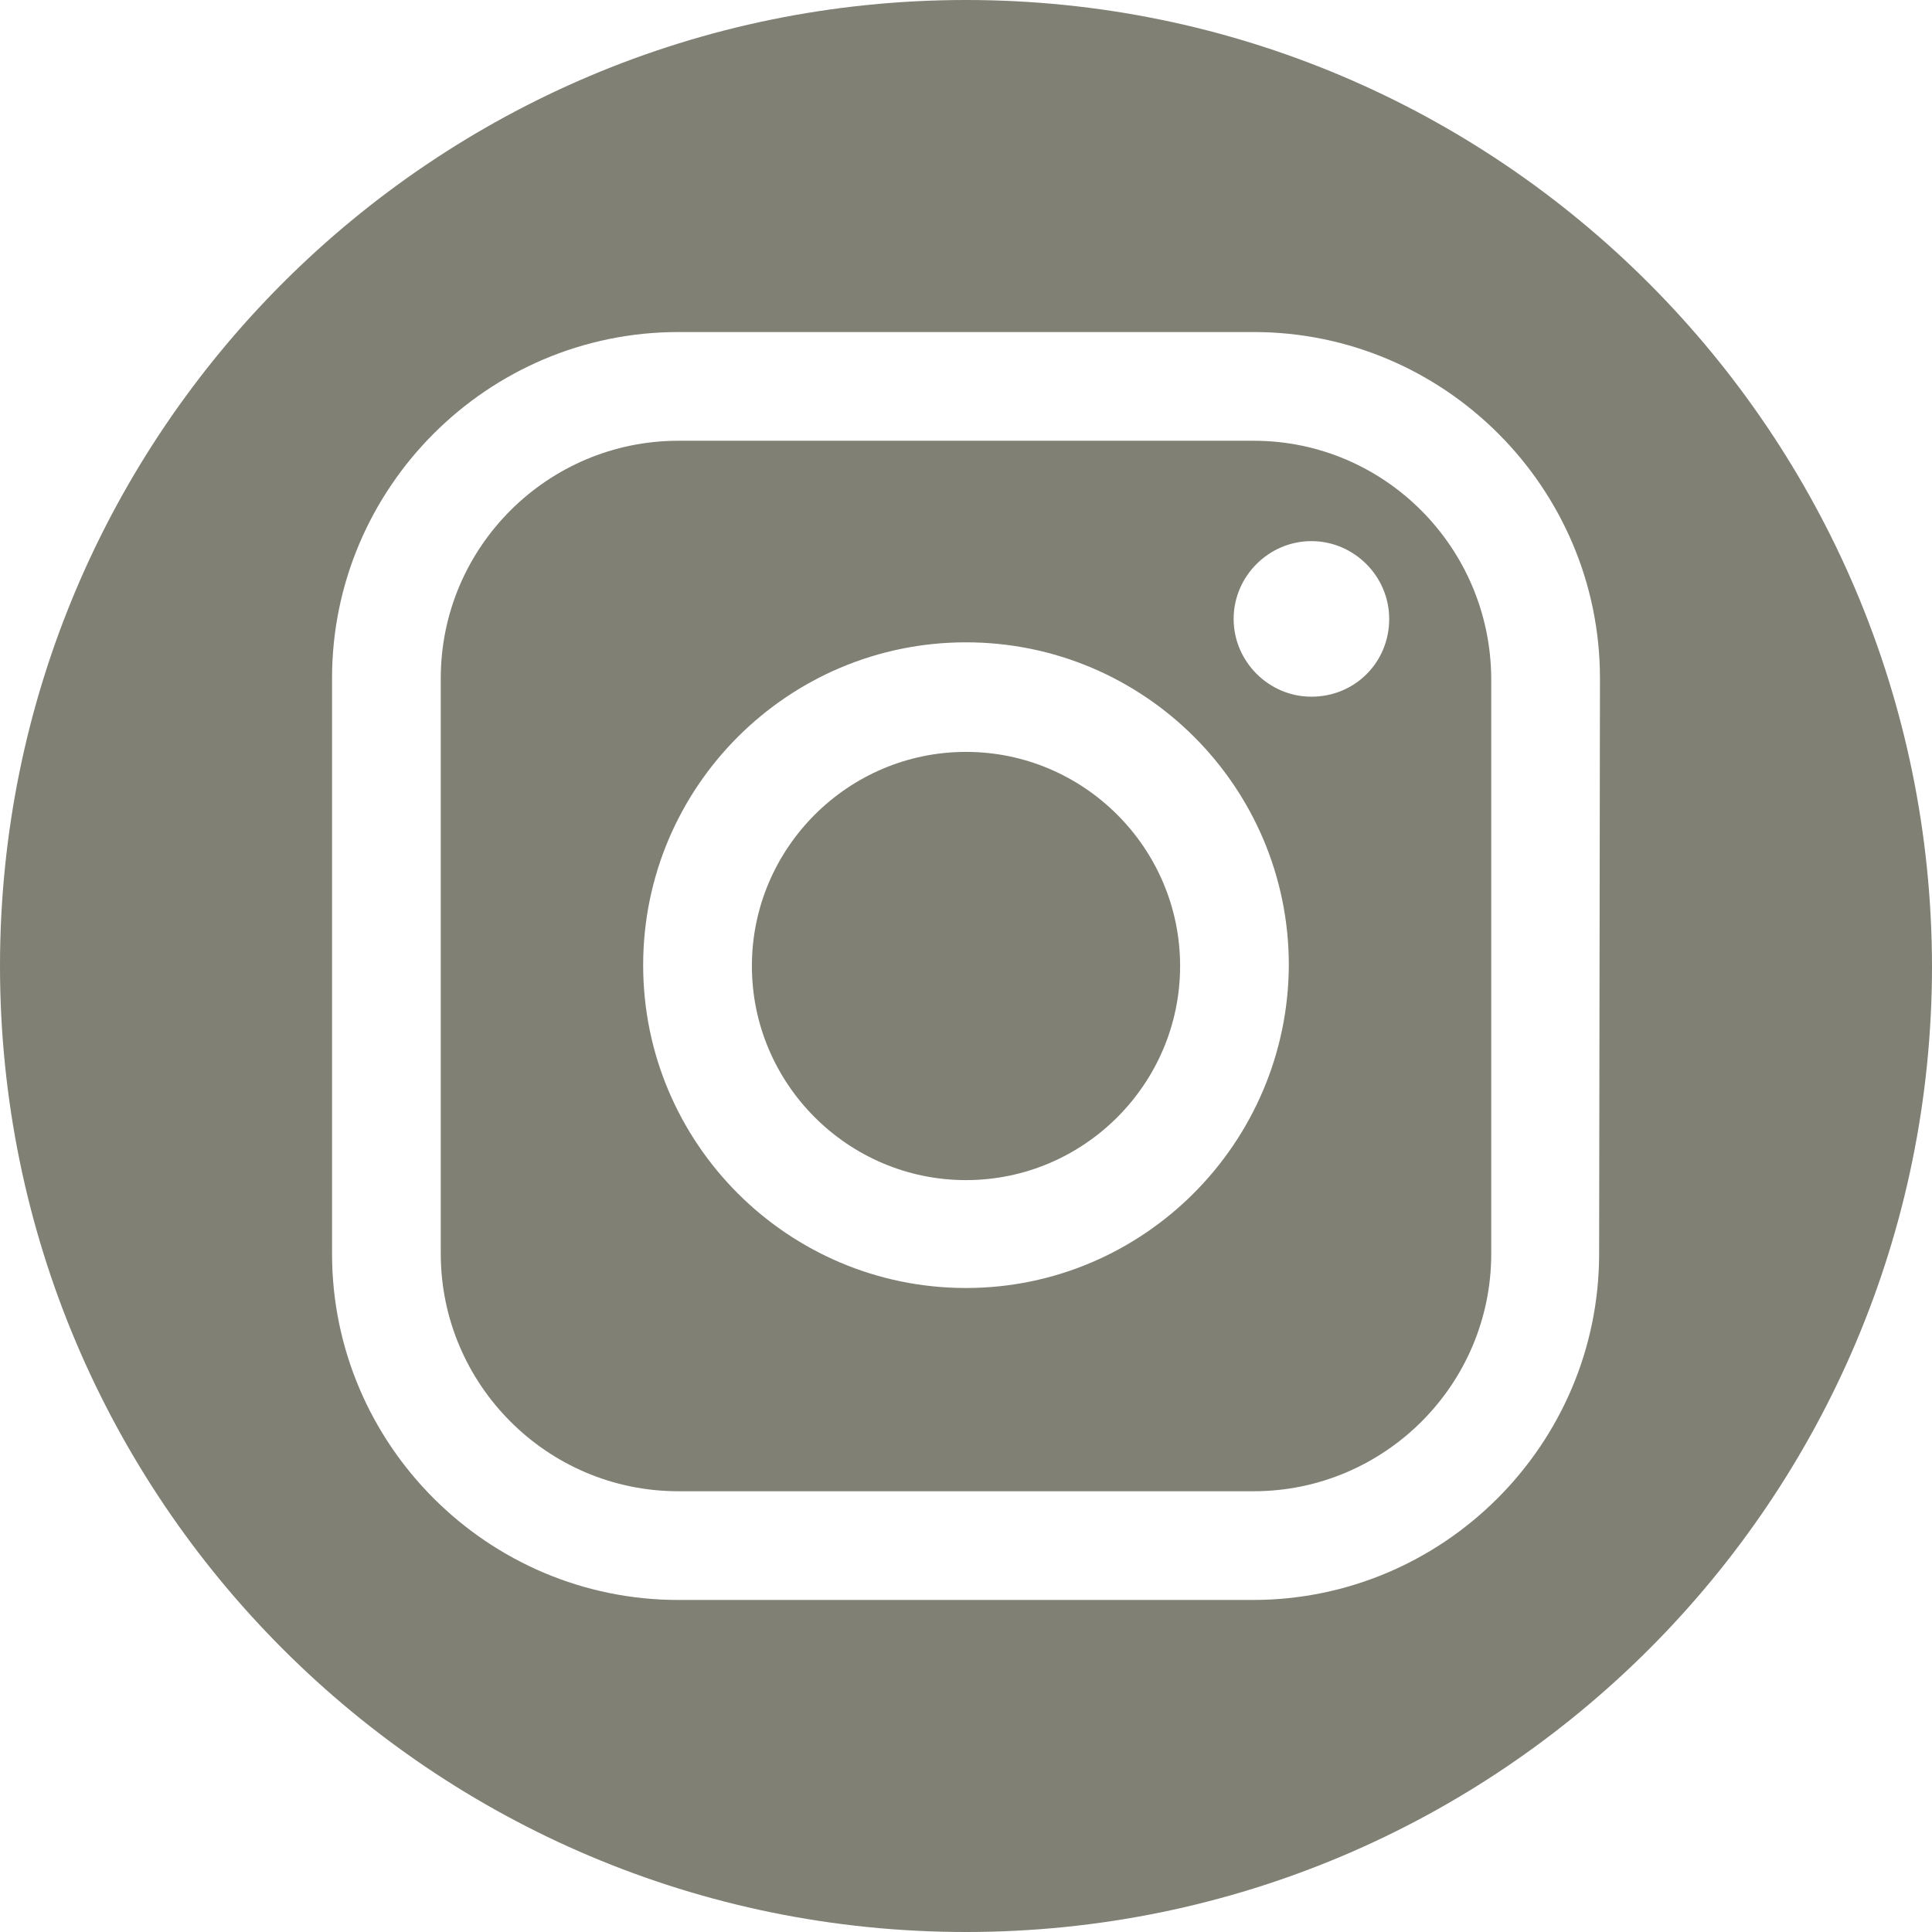
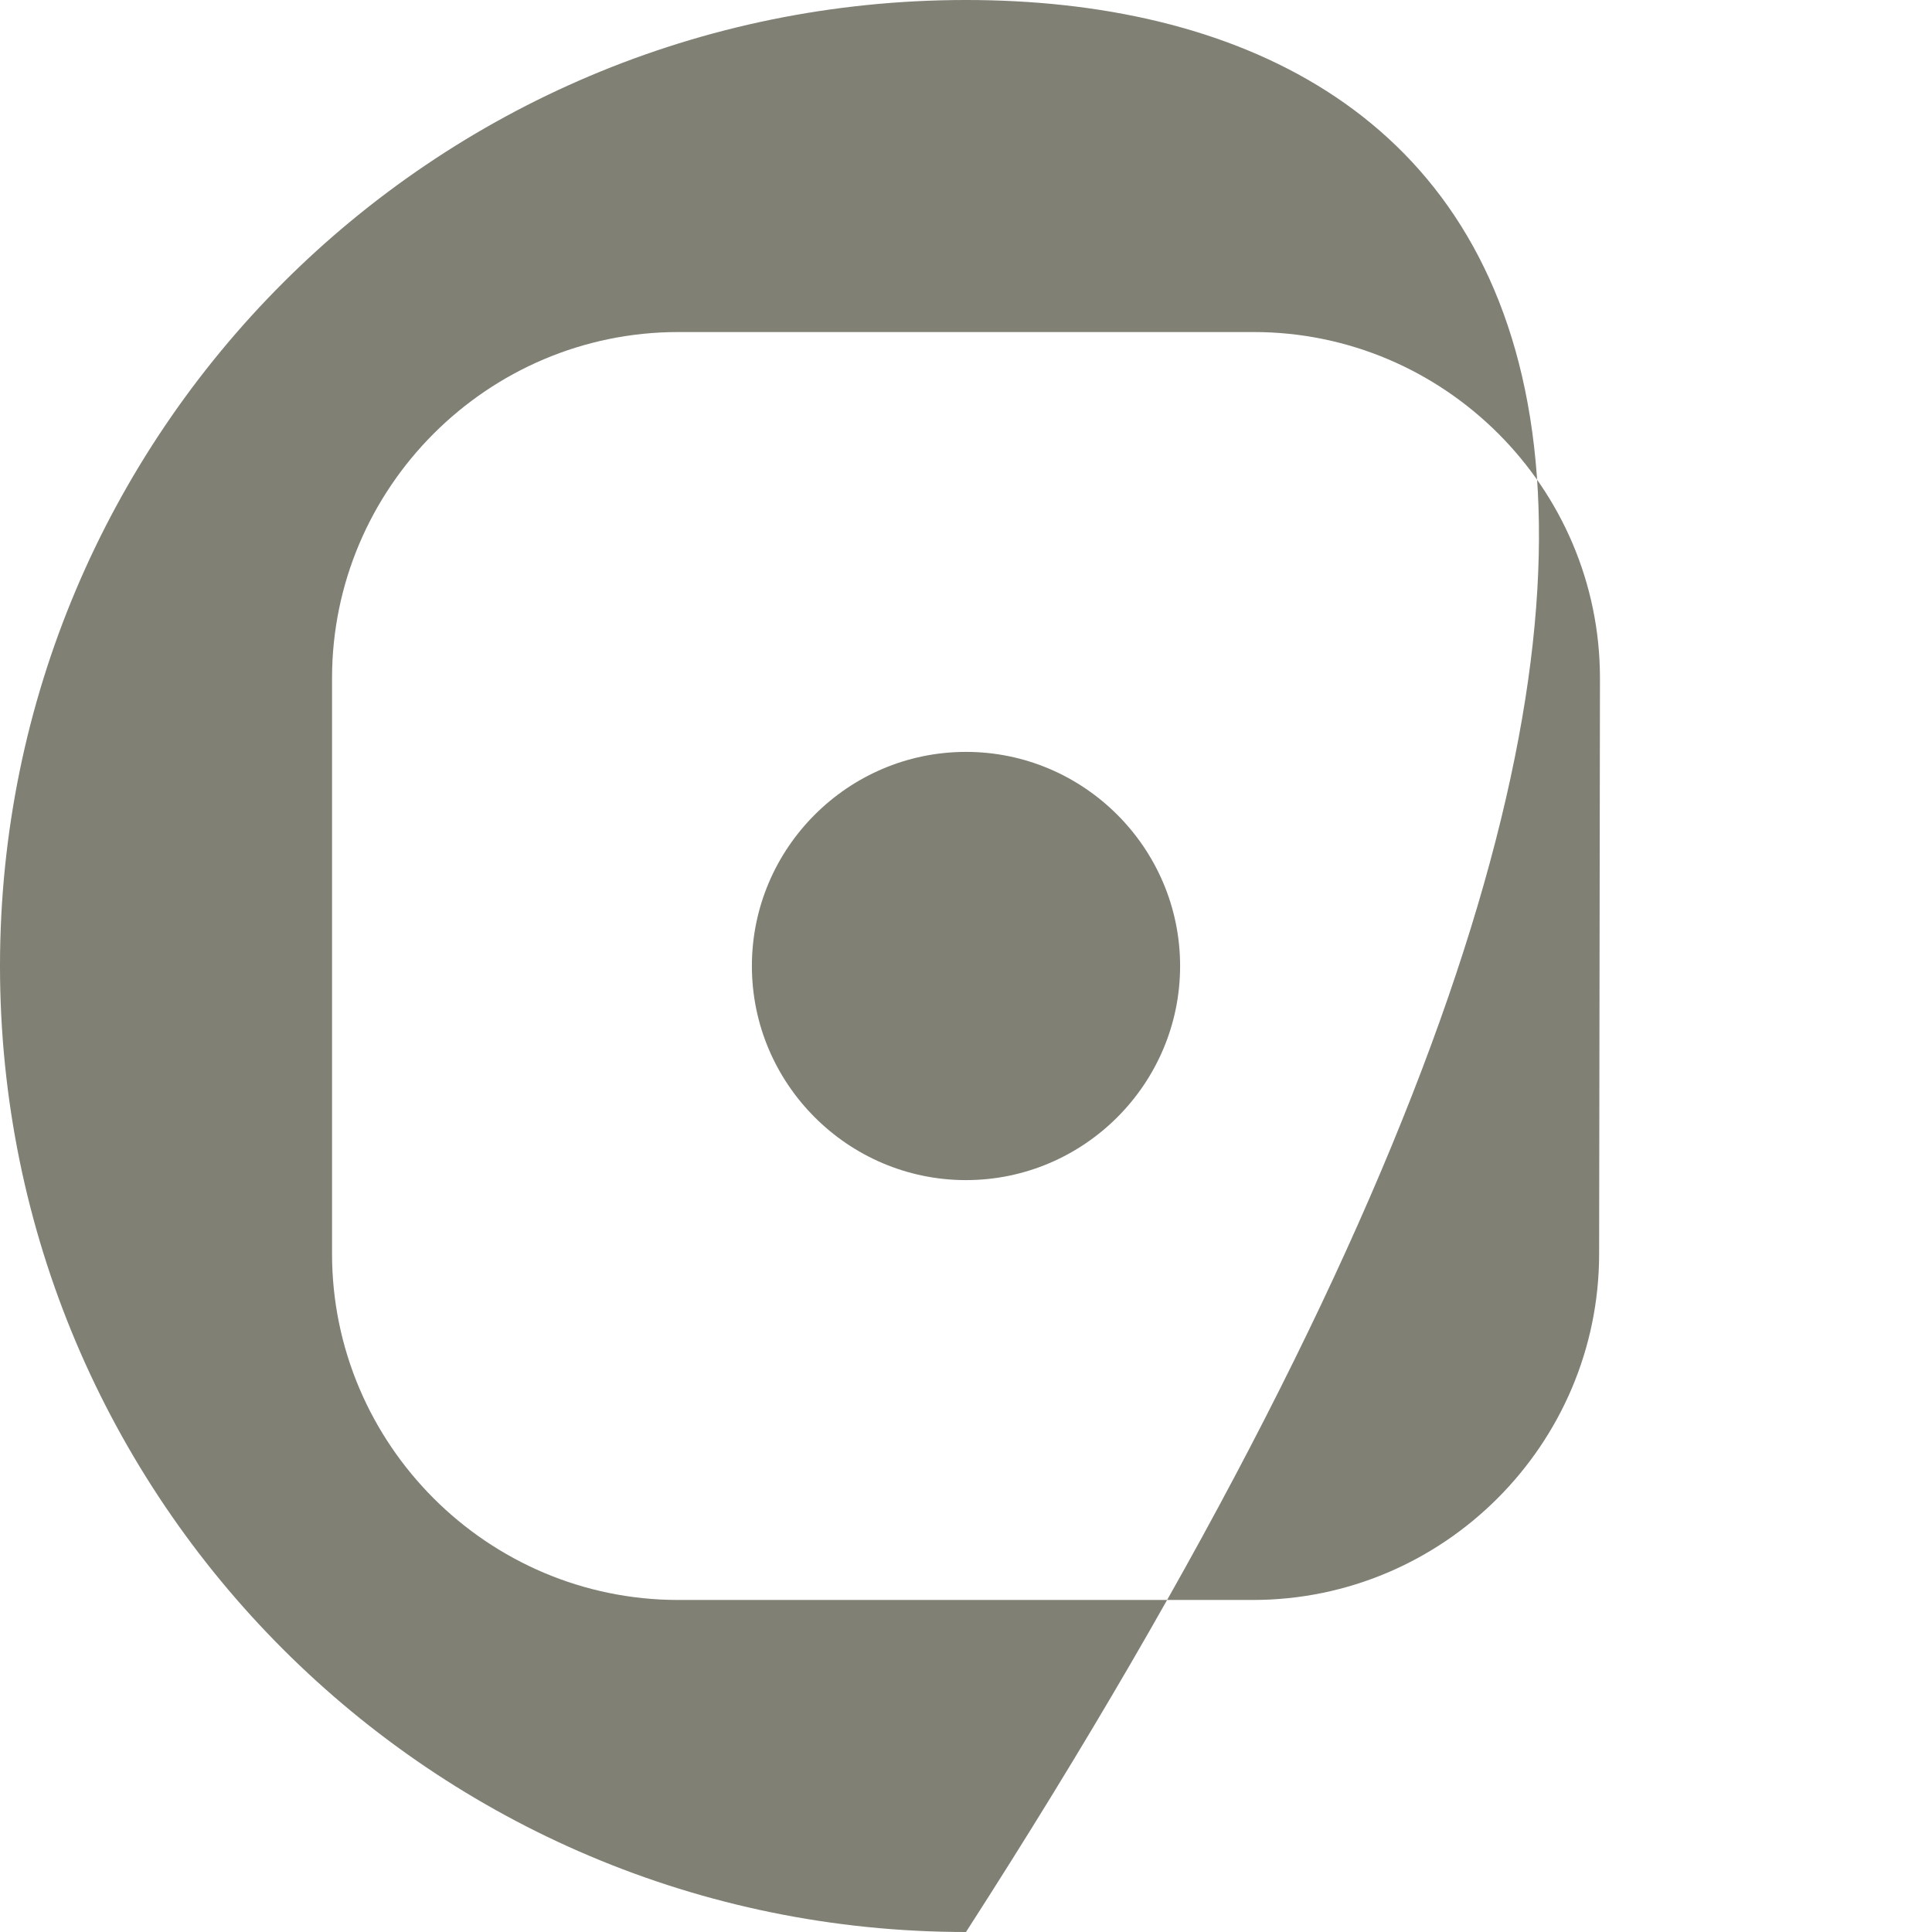
<svg xmlns="http://www.w3.org/2000/svg" version="1.1" id="Capa_1" x="0px" y="0px" viewBox="0 0 231 231" style="enable-background:new 0 0 231 231;" xml:space="preserve">
  <style type="text/css">
	.st0{fill:#808075;}
</style>
  <g id="change1_1">
    <path class="st0" d="M115.5,89.9c-14.1,0-25.6,11.5-25.6,25.6s11.5,25.6,25.6,25.6s25.6-11.5,25.6-25.6S129.6,89.9,115.5,89.9z" />
-     <path class="st0" d="M149.9,52.7H81.1c-15.6,0-28.4,12.7-28.4,28.4v68.8c0,15.6,12.7,28.4,28.4,28.4h68.8   c15.6,0,28.4-12.7,28.4-28.4V81.1C178.2,65.4,165.5,52.7,149.9,52.7z M115.5,154c-21.3,0-38.6-17.3-38.6-38.6s17.3-38.6,38.6-38.6   s38.6,17.3,38.6,38.6C154,136.7,136.7,154,115.5,154z M156.8,83.3c-5.1,0-9.3-4.2-9.3-9.3c0-5.1,4.2-9.3,9.3-9.3s9.3,4.2,9.3,9.3   C166.1,79.2,162,83.3,156.8,83.3z" />
-     <path class="st0" d="M115.5,0C51.7,0,0,51.7,0,115.5S51.7,231,115.5,231S231,179.3,231,115.5C230.9,51.7,179.2,0,115.5,0z    M191.2,149.9c0,22.8-18.6,41.4-41.4,41.4H81.1c-22.8,0-41.4-18.6-41.4-41.4V81.1c0-22.8,18.6-41.4,41.4-41.4h68.8   c22.8,0,41.4,18.6,41.4,41.4L191.2,149.9L191.2,149.9z" />
+     <path class="st0" d="M115.5,0C51.7,0,0,51.7,0,115.5S51.7,231,115.5,231C230.9,51.7,179.2,0,115.5,0z    M191.2,149.9c0,22.8-18.6,41.4-41.4,41.4H81.1c-22.8,0-41.4-18.6-41.4-41.4V81.1c0-22.8,18.6-41.4,41.4-41.4h68.8   c22.8,0,41.4,18.6,41.4,41.4L191.2,149.9L191.2,149.9z" />
  </g>
</svg>